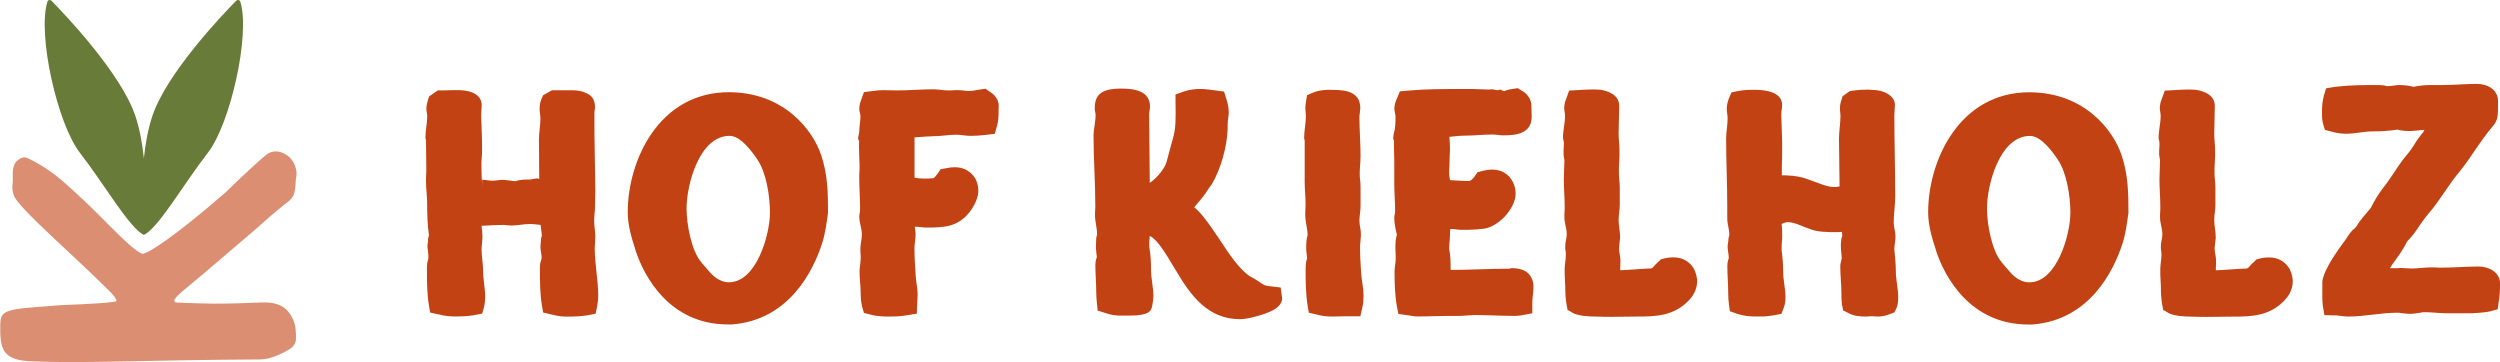
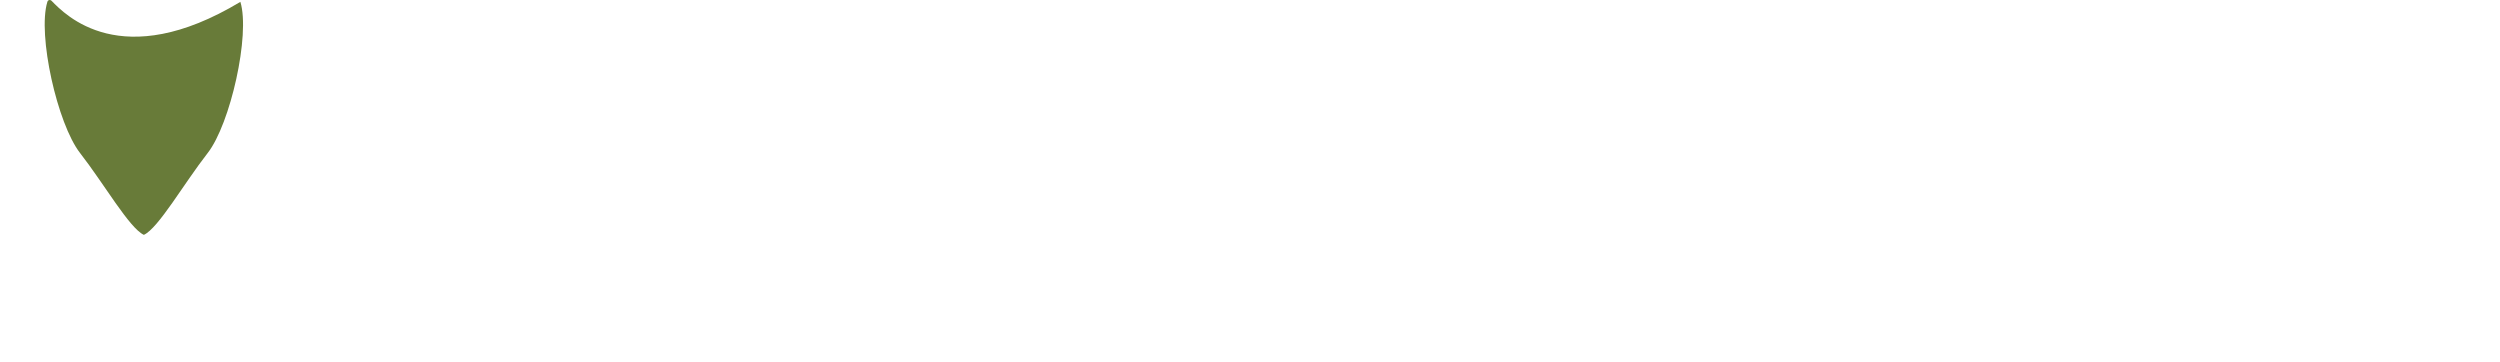
<svg xmlns="http://www.w3.org/2000/svg" id="uuid-a60de609-3ad3-4812-8068-bd0b8bbf225f" viewBox="0 0 352.23 51.02">
  <g id="uuid-7c787d2d-1e48-40d1-8bdc-58c229931c0c">
-     <path d="m329.21,44.44c.54.04,1.07.16,1.61.16,2.35,0,4.62-.54,6.97-.54.16,0,.29,0,.45.04.41.04.87.12,1.28.12.5,0,.99-.08,1.49-.16.16-.04.33-.08.54-.08,1.07,0,2.15.16,3.26.16h3.38c.45-.04.87-.04,1.24-.08.37-.04.83-.08,1.28-.16l1.2-.33.12-.91c.16-.91.21-1.82.21-2.72,0-1.57-1.57-2.39-3.01-2.39-1.73,0-3.51.16-5.28.16h-.33l-.66-.04h-.37c-.95,0-1.86.16-2.81.16-.58,0-1.11-.08-1.69-.08-.08,0-.16.04-.25.04h-1.11c.21-.37.45-.74.74-1.11.62-.83,1.24-1.77,1.69-2.68.7-.7,1.24-1.44,1.65-2.1.41-.58.83-1.2,1.32-1.77,1.69-1.94,2.81-4.08,4.46-6.02,1.65-2.06,2.85-4.25,4.58-6.27.33-.37.58-.78.7-1.32.08-.58.08-1.16.08-1.73v-.5c0-.21,0-.54-.12-.82-.29-.83-1.24-1.65-2.89-1.65s-3.18.16-4.79.16h-1.69c-.78,0-1.61.08-2.39.25-.78-.21-1.69-.25-2.02-.25-.58,0-1.11.16-1.73.16-.41-.12-.78-.16-1.2-.16-2.1,0-4.04,0-6.11.25l-1.28.21-.29.95c-.25.83-.29,1.65-.29,2.52,0,.45,0,.99.16,1.57l.25.82,1.11.29c.58.16,1.24.25,1.9.25,1.24,0,2.48-.33,3.75-.33,1.07,0,2.14-.04,3.42-.25.12,0,.21.04.33.08.45.08.87.12,1.32.12.74,0,1.48-.12,2.19-.17-.04.12-.12.25-.16.33-.12.16-.29.29-.37.45-.41.5-.74,1.03-1.07,1.57-.37.62-.91,1.2-1.4,1.82-.99,1.32-1.77,2.72-2.81,4-.7.91-1.24,1.82-1.73,2.81-.08.12-.21.29-.45.54-.49.58-.95,1.11-1.4,1.77-.08.16-.16.33-.33.49-.12.16-.33.25-.45.41-.25.25-.45.54-.58.74-.12.16-.21.33-.29.45-1.07,1.44-3.13,4.25-3.34,5.98v.95c0,.83-.04,1.69.08,2.56l.21,1.24,1.73.04Zm-23.76-.37c.78.45,2.31.54,3.22.54.95.04,1.94.04,2.31.04,1.2,0,2.39-.04,3.55-.04,2.64,0,5.36-.04,7.51-2.48.66-.74.99-1.65.99-2.52,0-.41-.12-1.03-.41-1.65-.25-.45-1.03-1.69-2.97-1.69-.5,0-.95.08-1.11.12l-.62.16-.37.37c-.25.21-.45.41-.62.62-.16.21-.29.25-.37.29-1.44.04-2.89.21-4.37.25,0-.45.04-.87.04-1.32,0-.62-.21-1.2-.21-1.82,0-.12.04-.25.04-.37l.08-.74c.04-.12.04-.25.04-.37,0-.83-.21-1.65-.21-2.48,0-.7.16-1.4.16-2.1v-2.52c0-.62-.12-1.28-.12-1.9v-.83l.08-1.61v-.83c0-.78-.12-1.57-.12-2.35,0-1.32.08-2.6.08-3.92,0-1.48-1.44-2.1-2.72-2.27-.25,0-.54-.04-.83-.04-.7,0-1.36.04-2.06.08l-1.44.08-.37,1.03c-.08.21-.12.37-.21.58-.04.21-.12.5-.12.83,0,.37.12.74.12,1.11,0,1.03-.29,2.06-.29,3.09,0,.25.12.45.12.66v.37l-.04.74v.62l.08.58c.04.08.04.17.04.25,0,.87-.08,1.73-.08,2.6,0,1.28.12,2.6.12,3.88v.37l-.04.78v.37c0,.83.33,1.57.33,2.39,0,.54-.21,1.07-.21,1.61v.37l.08.66v.33c0,.62-.16,1.24-.16,1.86v.83l.08,1.69c0,.87.04,1.82.21,2.68l.12.62.66.37Zm-22.28-5.78c-.41-.45-.83-.95-1.2-1.4-1.32-1.57-2.02-5.24-2.02-7.51,0-3.38,1.82-10.23,6.06-10.23,1.57,0,3.14,2.19,3.92,3.34,1.24,1.82,1.77,5.12,1.77,7.47,0,3.09-1.9,9.82-5.78,9.82-.95,0-1.9-.49-2.76-1.49m-10.4-3.01c1.2,3.71,4.83,10.44,13,10.44h.58c8.09-.62,11.47-7.59,12.71-11.43.45-1.4.62-2.85.83-4.29,0-2.81-.04-5.36-.95-8.09-1.15-3.51-5.2-8.87-12.95-8.91-9.9-.04-14.32,9.61-14.32,16.91,0,1.9.58,3.75,1.11,5.36m-27.97,8.95c.95.33,1.9.37,2.6.37h1.11c.45-.04.91-.08,1.36-.16l1.11-.21.33-.83c.21-.58.25-1.07.25-1.53,0-1.2-.33-2.39-.33-3.63,0-.99-.08-1.98-.21-2.97v-.7l.08-1.15c0-.62,0-1.24-.08-1.86.04,0,.08-.04.12-.04.16-.08.37-.16.58-.21.62,0,.87.08,1.53.29.74.29,1.53.62,2.19.83.58.16,1.28.25,1.73.25.45.04.95.04,1.28.04.37,0,.7,0,1.07-.04,0,.16.04.37.04.54,0,.12-.12.29-.12.45,0,.08-.04.21-.04.29l-.04.5v.29c0,.54.12,1.11.12,1.65,0,.08-.04.16-.04.25-.08.29-.16.58-.16.87,0,1.28.16,2.52.16,3.79,0,.62,0,1.2.12,1.82l.12.62.74.37c.83.45,1.69.49,2.6.49l.5-.04h.29c.29,0,.49.04.74.04.5,0,.99-.08,1.57-.29l.78-.29.29-.58c.25-.62.25-1.2.25-1.57,0-1.24-.33-2.39-.33-3.63,0-.99-.12-2.1-.21-3.09,0-.62.16-1.24.16-1.86,0-.66-.25-1.28-.25-1.94,0-1.24.21-2.43.21-3.67,0-3.84-.12-7.63-.12-11.47,0-.45.08-.91.08-1.4,0-1.28-1.32-1.82-2.1-2.02-.41-.08-.78-.12-1.07-.12-.25-.04-.54-.04-.74-.04-.62,0-1.2.04-1.82.12l-.62.08-1.03.74-.12.41c-.16.41-.25.87-.25,1.36,0,.33.08.62.08.95,0,1.07-.21,2.19-.21,3.26,0,2.27.08,4.5.08,6.72-.16.04-.45.08-.78.08-.29,0-.62-.04-1.03-.16-.5-.12-.99-.33-1.49-.5-.62-.25-1.24-.45-1.86-.66-.99-.25-1.94-.33-2.97-.33v-1.36l.04-1.49v-1.98l-.08-2.48c0-.41-.04-.83-.04-1.24,0-.45.12-.91.12-1.36,0-1.9-2.56-2.14-3.92-2.14-.54,0-1.32,0-2.19.16l-1.03.21-.33.78c-.21.5-.33,1.03-.33,1.53,0,.45.12.91.12,1.32,0,.99-.21,1.94-.21,2.89,0,3.22.16,6.39.16,9.61v1.65c0,.78.29,1.53.29,2.27,0,.21-.12.37-.12.58,0,.37-.12.74-.12,1.11,0,.54.16,1.03.16,1.57,0,.08-.04.17-.08.29-.08.25-.12.54-.12.83,0,1.28.12,2.52.12,3.8,0,.58.04,1.2.12,1.77l.12.83,1.03.37Zm-23.27-.16c.78.45,2.31.54,3.22.54.95.04,1.94.04,2.31.04,1.2,0,2.39-.04,3.55-.04,2.64,0,5.36-.04,7.51-2.48.66-.74.99-1.65.99-2.52,0-.41-.12-1.03-.41-1.65-.25-.45-1.03-1.69-2.97-1.69-.5,0-.95.08-1.11.12l-.62.16-.37.37c-.25.21-.45.41-.62.62-.16.21-.29.25-.37.29-1.44.04-2.89.21-4.37.25,0-.45.04-.87.04-1.32,0-.62-.21-1.2-.21-1.82,0-.12.04-.25.04-.37l.08-.74c.04-.12.04-.25.04-.37,0-.83-.21-1.65-.21-2.48,0-.7.16-1.4.16-2.1v-2.52c0-.62-.12-1.28-.12-1.9v-.83l.08-1.61v-.83c0-.78-.12-1.57-.12-2.35,0-1.32.08-2.6.08-3.92,0-1.48-1.44-2.1-2.72-2.27-.25,0-.54-.04-.83-.04-.7,0-1.36.04-2.06.08l-1.44.08-.37,1.03c-.08.21-.12.37-.21.58-.04.21-.12.5-.12.83,0,.37.12.74.12,1.11,0,1.03-.29,2.06-.29,3.09,0,.25.12.45.12.66v.37l-.04.74v.62l.08.58c.04.08.04.17.04.25,0,.87-.08,1.73-.08,2.6,0,1.28.12,2.6.12,3.88v.37l-.04.78v.37c0,.83.33,1.57.33,2.39,0,.54-.21,1.07-.21,1.61v.37l.08.66v.33c0,.62-.16,1.24-.16,1.86v.83l.08,1.69c0,.87.04,1.82.21,2.68l.12.62.66.37Zm-23.06.37c.16.04.33.08.5.08.33.08.66.08.99.08,1.32,0,2.64-.08,3.96-.08h1.57c.78,0,1.57-.12,2.39-.12,1.86,0,3.71.12,5.57.12.29,0,.58-.04.87-.08l1.57-.29v-1.2c-.04-.83.16-1.69.16-2.52,0-.21,0-.74-.25-1.2-.49-1.15-1.69-1.44-2.81-1.44l-.41.08h-.16c-2.68,0-5.36.17-8.04.17v-.04c0-.95,0-1.98-.21-2.93,0-.66.12-1.36.12-2.02,0-.29,0-.54.04-.78h.21c.16,0,.29,0,.41.04l.83.08h.41c.33,0,.91,0,1.49-.04.33,0,.66-.04.95-.08,2.27,0,4.91-2.81,4.91-4.99,0-.41-.08-1.07-.41-1.65-.21-.45-.99-1.73-2.93-1.73-.41,0-.83.08-1.2.16l-.83.21-.37.54c-.45.66-.78.7-.83.7-.91,0-1.77-.08-2.68-.12-.08-.37-.12-.74-.12-1.11,0-.29,0-.54.04-.83l.04-1.61c0-.25.04-.54.04-.78,0-.62-.04-1.2-.08-1.77.74-.08,1.48-.17,2.23-.17,1.28,0,2.52-.16,3.79-.16.54,0,1.03.12,1.57.12,1.65,0,4-.16,4-2.64,0-.5-.04-1.03-.04-1.53,0-.58-.25-1.36-1.11-1.98l-.83-.5-1.03.16c-.29.04-.58.16-.87.25-.21,0-.33-.16-.54-.21l-.54.12s.04,0,.08-.04c-.16,0-.29-.04-.45-.08-.08,0-.16-.04-.25-.04-.16,0-.29,0-.37.04l-2.31-.08h-1.69c-2.43,0-4.87,0-7.3.21l-1.32.12-.37.91c-.21.41-.41.99-.41,1.57,0,.08,0,.16.04.25l.08.5c.04.08.04.16.04.25,0,.91,0,1.65-.21,2.35-.04.25-.12.54-.12.78,0,.12.12.29.12.37v.95l.04,1.86v3.22c0,1.28.12,2.6.12,3.88,0,.29-.12.62-.12.91,0,.78.17,1.61.37,2.39-.21.66-.21,1.32-.21,2.02l.04.95v.45c0,.58-.16,1.16-.16,1.77,0,1.65.04,3.3.33,4.91l.21,1.07,1.44.21Zm-12.83-.08c.78.21,1.53.25,2.15.25.58,0,1.15-.04,1.77-.04h2.1l.29-1.28c.12-.5.16-1.07.16-1.61,0-1.03-.25-2.06-.33-3.09-.08-1.24-.16-2.47-.16-3.71,0-.62.12-1.24.12-1.9,0-.62-.21-1.24-.21-1.86,0-.7.16-1.36.16-2.06v-2.76c0-.62-.12-1.2-.12-1.77,0-.87.12-1.73.12-2.56,0-1.82-.16-3.63-.16-5.45,0-.17,0-.29.04-.45l.08-.83c0-2.23-1.94-2.56-3.75-2.56-.33,0-.7-.04-1.11,0-.41.04-1.11.08-1.77.37l-.87.37-.12.74c-.04.37-.12.7-.12,1.07s.08.74.08,1.11c0,1.03-.25,2.06-.25,3.14,0,.12.08.25.08.41v5.78c0,.99.12,1.98.12,2.97v.41l-.04.87v.41c0,.95.33,1.9.33,2.85,0,.08-.08.17-.08.25-.12.58-.12,1.15-.12,1.73l.08.78c.04.17.04.29.04.41,0,.08,0,.17-.04.21-.12.41-.16.78-.16,1.24,0,1.77,0,3.55.29,5.32l.16.95,1.24.29Zm-29.91-.25c.87.29,1.44.37,2.23.37s1.53,0,2.23-.04c1.9-.21,2.06-.62,2.23-1.86.04-.29.08-.58.08-.87,0-1.24-.33-2.48-.33-3.67,0-1.03-.04-2.02-.21-3.01-.04-.21-.04-.37-.04-.58s0-.5.04-.78c0-.16,0-.29.04-.41.87.37,1.94,2.02,2.43,2.81.41.66.83,1.4,1.28,2.1,2.06,3.51,4.5,6.81,8.99,6.81,1.2,0,3.47-.66,4.62-1.24.29-.16,1.32-.74,1.32-1.69,0-.12,0-.21-.04-.29l-.16-1.24-1.73-.21c-.41-.04-.62-.12-1.16-.5-.29-.21-.62-.41-.91-.58-.25-.12-.45-.25-.66-.37-1.4-.99-2.76-2.97-4.21-5.2-.74-1.07-1.44-2.15-2.15-3.01-.37-.49-.83-.99-1.36-1.44.74-.87,1.49-1.73,2.06-2.68.16-.21.29-.41.45-.62,1.24-2.15,2.1-5.2,2.19-7.67,0-.54,0-1.03.08-1.53.04-.29.08-.58.08-.83,0-.74-.16-1.4-.37-2.02l-.29-.95-1.28-.17c-.33-.04-.62-.08-.95-.12-.37-.04-.74-.08-1.11-.08-.78,0-1.61.12-2.35.37l-1.15.41v.95c0,.87.04,1.73,0,2.6,0,.78-.08,1.57-.29,2.35-.33,1.24-.66,2.43-.99,3.67-.25.87-1.36,2.23-2.35,2.89v-.29c0-3.14-.08-6.27-.08-9.37,0-.12,0-.25.04-.37l.08-.7c0-2.27-2.27-2.56-4.04-2.56-2.85,0-3.75.87-3.75,2.81,0,.33.12.62.12.91,0,.99-.29,1.98-.29,2.97,0,3.26.25,6.48.25,9.74v.37l-.04.7v.37c0,.87.29,1.77.29,2.68,0,.12-.12.37-.12.54,0,.33-.04.7-.04,1.03v.41l.08.83c.04.12.04.29.04.41,0,.08-.04.16-.08.21-.08.29-.12.58-.12.87,0,1.28.12,2.52.12,3.79,0,.58.04,1.2.12,1.77l.08.87,1.07.33Zm-32.88.29c.82.16,1.53.21,2.27.21.7,0,1.57,0,2.52-.16l1.53-.25.04-1.15c0-.5.08-.99.08-1.49,0-.95-.25-1.9-.29-2.89-.08-1.2-.16-2.43-.16-3.67,0-.66.16-1.32.16-1.98,0-.33-.08-.7-.12-1.07.58,0,1.07.12,1.61.12,2.48,0,4.46-.04,6.15-2.23.7-.91,1.2-2.06,1.2-2.93,0-.41-.08-1.03-.37-1.65-.25-.41-1.03-1.69-2.97-1.69-.37,0-.7.04-1.07.12l-.91.16-.41.62c-.21.29-.45.54-.54.62,0,0-.08.04-.29.04-.29.04-.66.04-1.03.04-.5,0-.95-.04-1.4-.12v-5.69c1.07-.08,2.43-.16,2.68-.16,1.07,0,2.15-.21,3.22-.21.66,0,1.28.16,1.94.16.7,0,1.4-.04,2.06-.12l1.4-.16.29-1.03c.25-.78.25-1.61.25-2.27,0-.33.04-.66,0-.95-.08-.45-.33-1.07-1.07-1.57l-.78-.54-1.07.16c-.54.12-.91.16-1.28.16-.49,0-.95-.12-1.44-.12h-.37l-.74.04h-.37c-.7,0-1.36-.16-2.06-.16-1.73,0-3.47.16-5.2.16-.62,0-1.24-.04-1.86-.04-.5,0-.99.04-1.49.12l-1.24.16-.33.91c-.08.21-.12.41-.21.62-.08.29-.12.58-.12.87,0,.33.17.66.17.99,0,.7-.17,1.44-.17,2.14,0,.33-.16.66-.16.99,0,.17.16.37.16.5,0,.04-.04.12-.04.16v.58c0,.83.08,1.69.08,2.52v.45l-.04.91v.45c0,1.49.12,2.93.12,4.41,0,.37-.12.74-.12,1.03,0,.83.37,1.69.37,2.52,0,.66-.21,1.32-.21,2.02v.33l.04.7v.37c0,.58-.16,1.2-.16,1.82,0,.99.16,1.98.16,3.01,0,.58.04,1.24.21,1.94l.25.87,1.16.29Zm-22.9-6.11c-.41-.45-.83-.95-1.2-1.4-1.32-1.57-2.02-5.24-2.02-7.51,0-3.38,1.82-10.23,6.06-10.23,1.57,0,3.14,2.19,3.92,3.34,1.24,1.82,1.77,5.12,1.77,7.47,0,3.09-1.9,9.82-5.78,9.82-.95,0-1.9-.49-2.76-1.49m-10.4-3.01c1.2,3.71,4.83,10.44,13,10.44h.58c8.09-.62,11.47-7.59,12.71-11.43.45-1.4.62-2.85.83-4.29,0-2.81-.04-5.36-.95-8.09-1.15-3.51-5.2-8.87-12.95-8.91-9.9-.04-14.32,9.61-14.32,16.91,0,1.9.58,3.75,1.11,5.36m-21.62-8.66c0-.41,0-.83-.04-1.24h.04v1.24Zm-6.06,17.7c.83.25,1.65.29,2.52.29.62,0,1.44-.04,2.27-.16l1.28-.25.25-.91c.12-.5.16-.95.16-1.44,0-1.24-.29-2.48-.29-3.71,0-.99-.21-1.98-.21-2.97,0-.62.12-1.2.12-1.77,0-.54-.08-1.07-.12-1.57.99-.04,2.15-.12,3.18-.12.33.04.66.08.99.08.91,0,1.77-.21,2.64-.21.49,0,.99.08,1.48.12.04.04.04.12.04.16.08.58.16,1.2.16,1.32,0,.17-.12.33-.12.54,0,.33-.08.7-.08,1.03,0,.54.17,1.07.17,1.61,0,.08-.04.12-.04.21-.04.16-.12.37-.16.54-.04.29-.04.58-.04.87,0,1.69,0,3.47.29,5.12l.16.95,1.24.29c1.07.29,1.61.29,2.52.29.62,0,1.44-.04,2.31-.16l1.32-.25.21-.99c.08-.5.16-.99.16-1.53,0-2.23-.49-4.46-.49-6.72,0-.49.08-1.03.08-1.57,0-.78-.16-1.53-.16-2.27,0-.7.12-1.4.12-2.06l.04-2.27c0-.87-.04-1.77-.04-2.68l-.08-5.32v-3.01l.08-.62c0-1.11-.41-1.77-1.49-2.15-.7-.29-1.44-.29-1.82-.29h-2.76l-1.24.7-.21.45c-.21.49-.29.99-.29,1.48,0,.45.12.87.12,1.32,0,.99-.21,1.98-.21,2.97,0,1.86.04,3.71.04,5.57l-.33-.08-.7.12c-.08,0-.16.04-.25.04-.78,0-1.36,0-2.15.25-.08-.04-.21-.04-.29-.04-.21-.04-.41-.08-.62-.08-.29-.04-.54-.08-.83-.08-.5,0-.95.12-1.4.12-.5,0-1.03-.12-1.53-.16,0-.62-.04-1.2-.04-1.82v-.62l.08-1.24v-1.86l-.08-2.43c-.04-.41-.04-.83-.04-1.24s.08-.83.08-1.24c0-1.94-2.39-2.15-3.22-2.15-.7,0-1.44,0-2.19.04h-.78l-1.2.83-.16.41c-.08.37-.25.83-.25,1.32,0,.37.12.7.12,1.07,0,.99-.25,1.98-.25,2.97v.16l.08.25v.16c0,1.24.04,2.48.04,3.71v.54l-.04.99v.5c0,.99.16,1.98.16,3.01,0,1.49.04,3.01.25,4.5,0,.17-.12.33-.12.5v.29l-.08.54v.25c0,.16,0,.29.04.41l.08.78v.41c0,.08,0,.12-.04.21-.04.16-.08.37-.12.54-.04.29-.04.54-.04.83,0,1.73,0,3.47.29,5.16l.16.95,1.24.29Z" style="fill:#c24214;" />
-     <path d="m41.67,46.84c0-1.04-.33-2.03-1.04-2.91-.71-.88-1.81-1.32-3.35-1.32h-.38c-2.36.11-4.56.17-6.6.17-1.59,0-2.67-.06-4.27-.11l-1.26-.06c-.05,0-.11-.06-.17-.11q-.05-.06-.05-.11c0-.55,1.48-1.58,4.51-4.16,1.37-1.15,2.75-2.36,4.18-3.57,1.65-1.38,3.3-2.8,4.95-4.29l1.92-1.59c.82-.55,1.26-1.1,1.37-1.65.11-.55.17-.99.17-1.32,0-.88.35-1.3-.09-2.45-.17-.49-.44-.88-.82-1.26-.6-.49-1.26-.77-1.92-.77-.44,0-.88.16-1.26.44-1.21.99-3.13,2.75-5.77,5.33-7.53,6.54-11.03,8.65-11.69,8.65-.55,0-2.36-1.59-5.5-4.78-1.76-1.81-3.52-3.46-5.33-5.06-1.76-1.59-3.57-2.8-5.5-3.68l-.33-.06c-.33,0-.66.17-1.04.5-.38.33-.6.93-.6,1.76v1.21l-.06.6c0,.49.06.93.22,1.32.22.71,2.14,2.75,5.72,6.1,3.85,3.57,6.32,5.94,7.42,7.04.88.82,1.32,1.43,1.32,1.7,0,.22-3.8.44-7.97.6-.49.06-.93.06-1.37.11-1.59.11-2.91.22-3.96.33-1.32.17-2.14.38-2.53.71-.38.27-.55.82-.55,1.54v.99c0,1.37.22,2.36.71,2.97.55.77,1.81,1.21,3.79,1.26,1.98.06,3.79.11,5.44.11,2.14,0,4.78-.05,8.03-.11,4.67-.11,10.94-.22,18.8-.27,1.15-.06,2.47-.55,3.96-1.43.6-.38.88-.82.93-1.43v-.93Z" style="fill:#db8e72;" />
-     <path d="m33.87.26c-.09-.28-.4-.35-.61-.14-1.9,1.93-9.81,10.23-11.8,16.24-.61,1.85-.98,3.91-1.19,5.95-.21-2.04-.58-4.1-1.19-5.95C17.08,10.36,9.17,2.06,7.28.13c-.21-.22-.53-.15-.61.14-1.41,4.62,1.41,17.18,4.61,21.29,3.34,4.28,6.95,10.59,8.99,11.53,0,0,0,0,0,0,0,0,0,0,0,0,0,0,0,0,0,0,0,0,0,0,0,0,2.04-.93,5.65-7.25,8.99-11.53,3.2-4.1,6.02-16.67,4.61-21.29Z" style="fill:#687b39;" />
+     <path d="m33.87.26C17.08,10.36,9.17,2.06,7.28.13c-.21-.22-.53-.15-.61.14-1.41,4.62,1.41,17.18,4.61,21.29,3.34,4.28,6.95,10.59,8.99,11.53,0,0,0,0,0,0,0,0,0,0,0,0,0,0,0,0,0,0,0,0,0,0,0,0,2.04-.93,5.65-7.25,8.99-11.53,3.2-4.1,6.02-16.67,4.61-21.29Z" style="fill:#687b39;" />
  </g>
</svg>